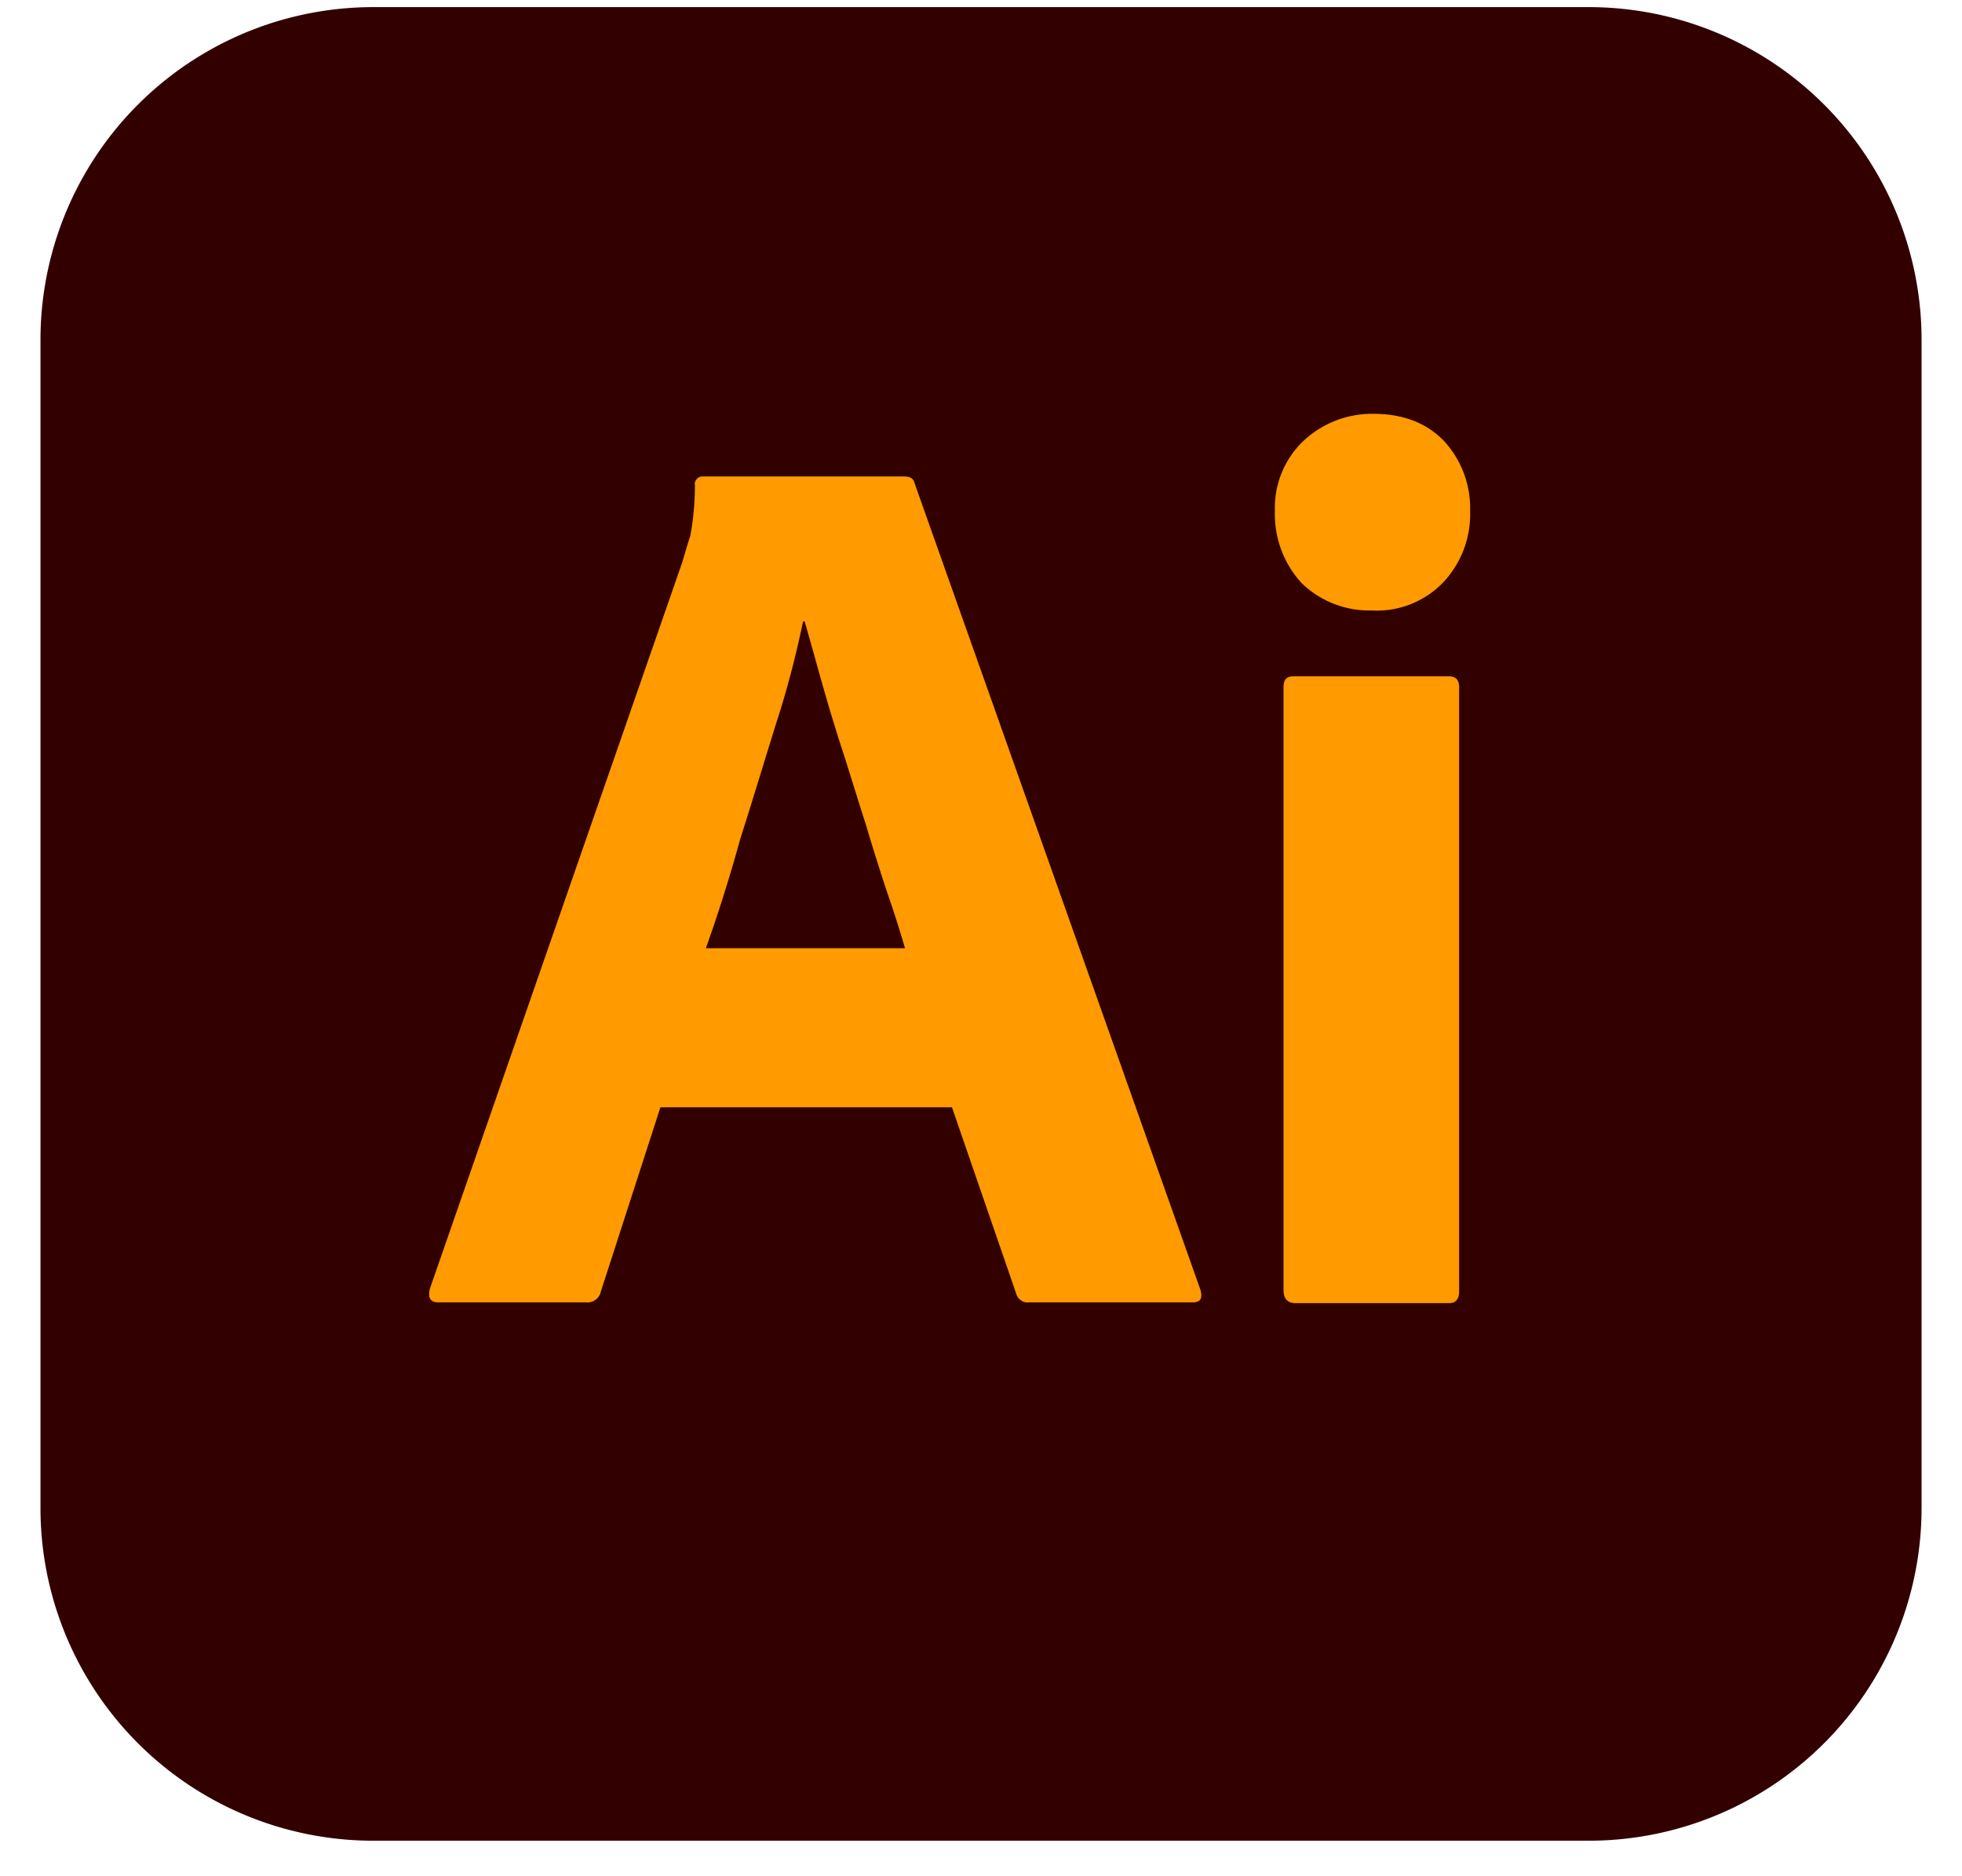
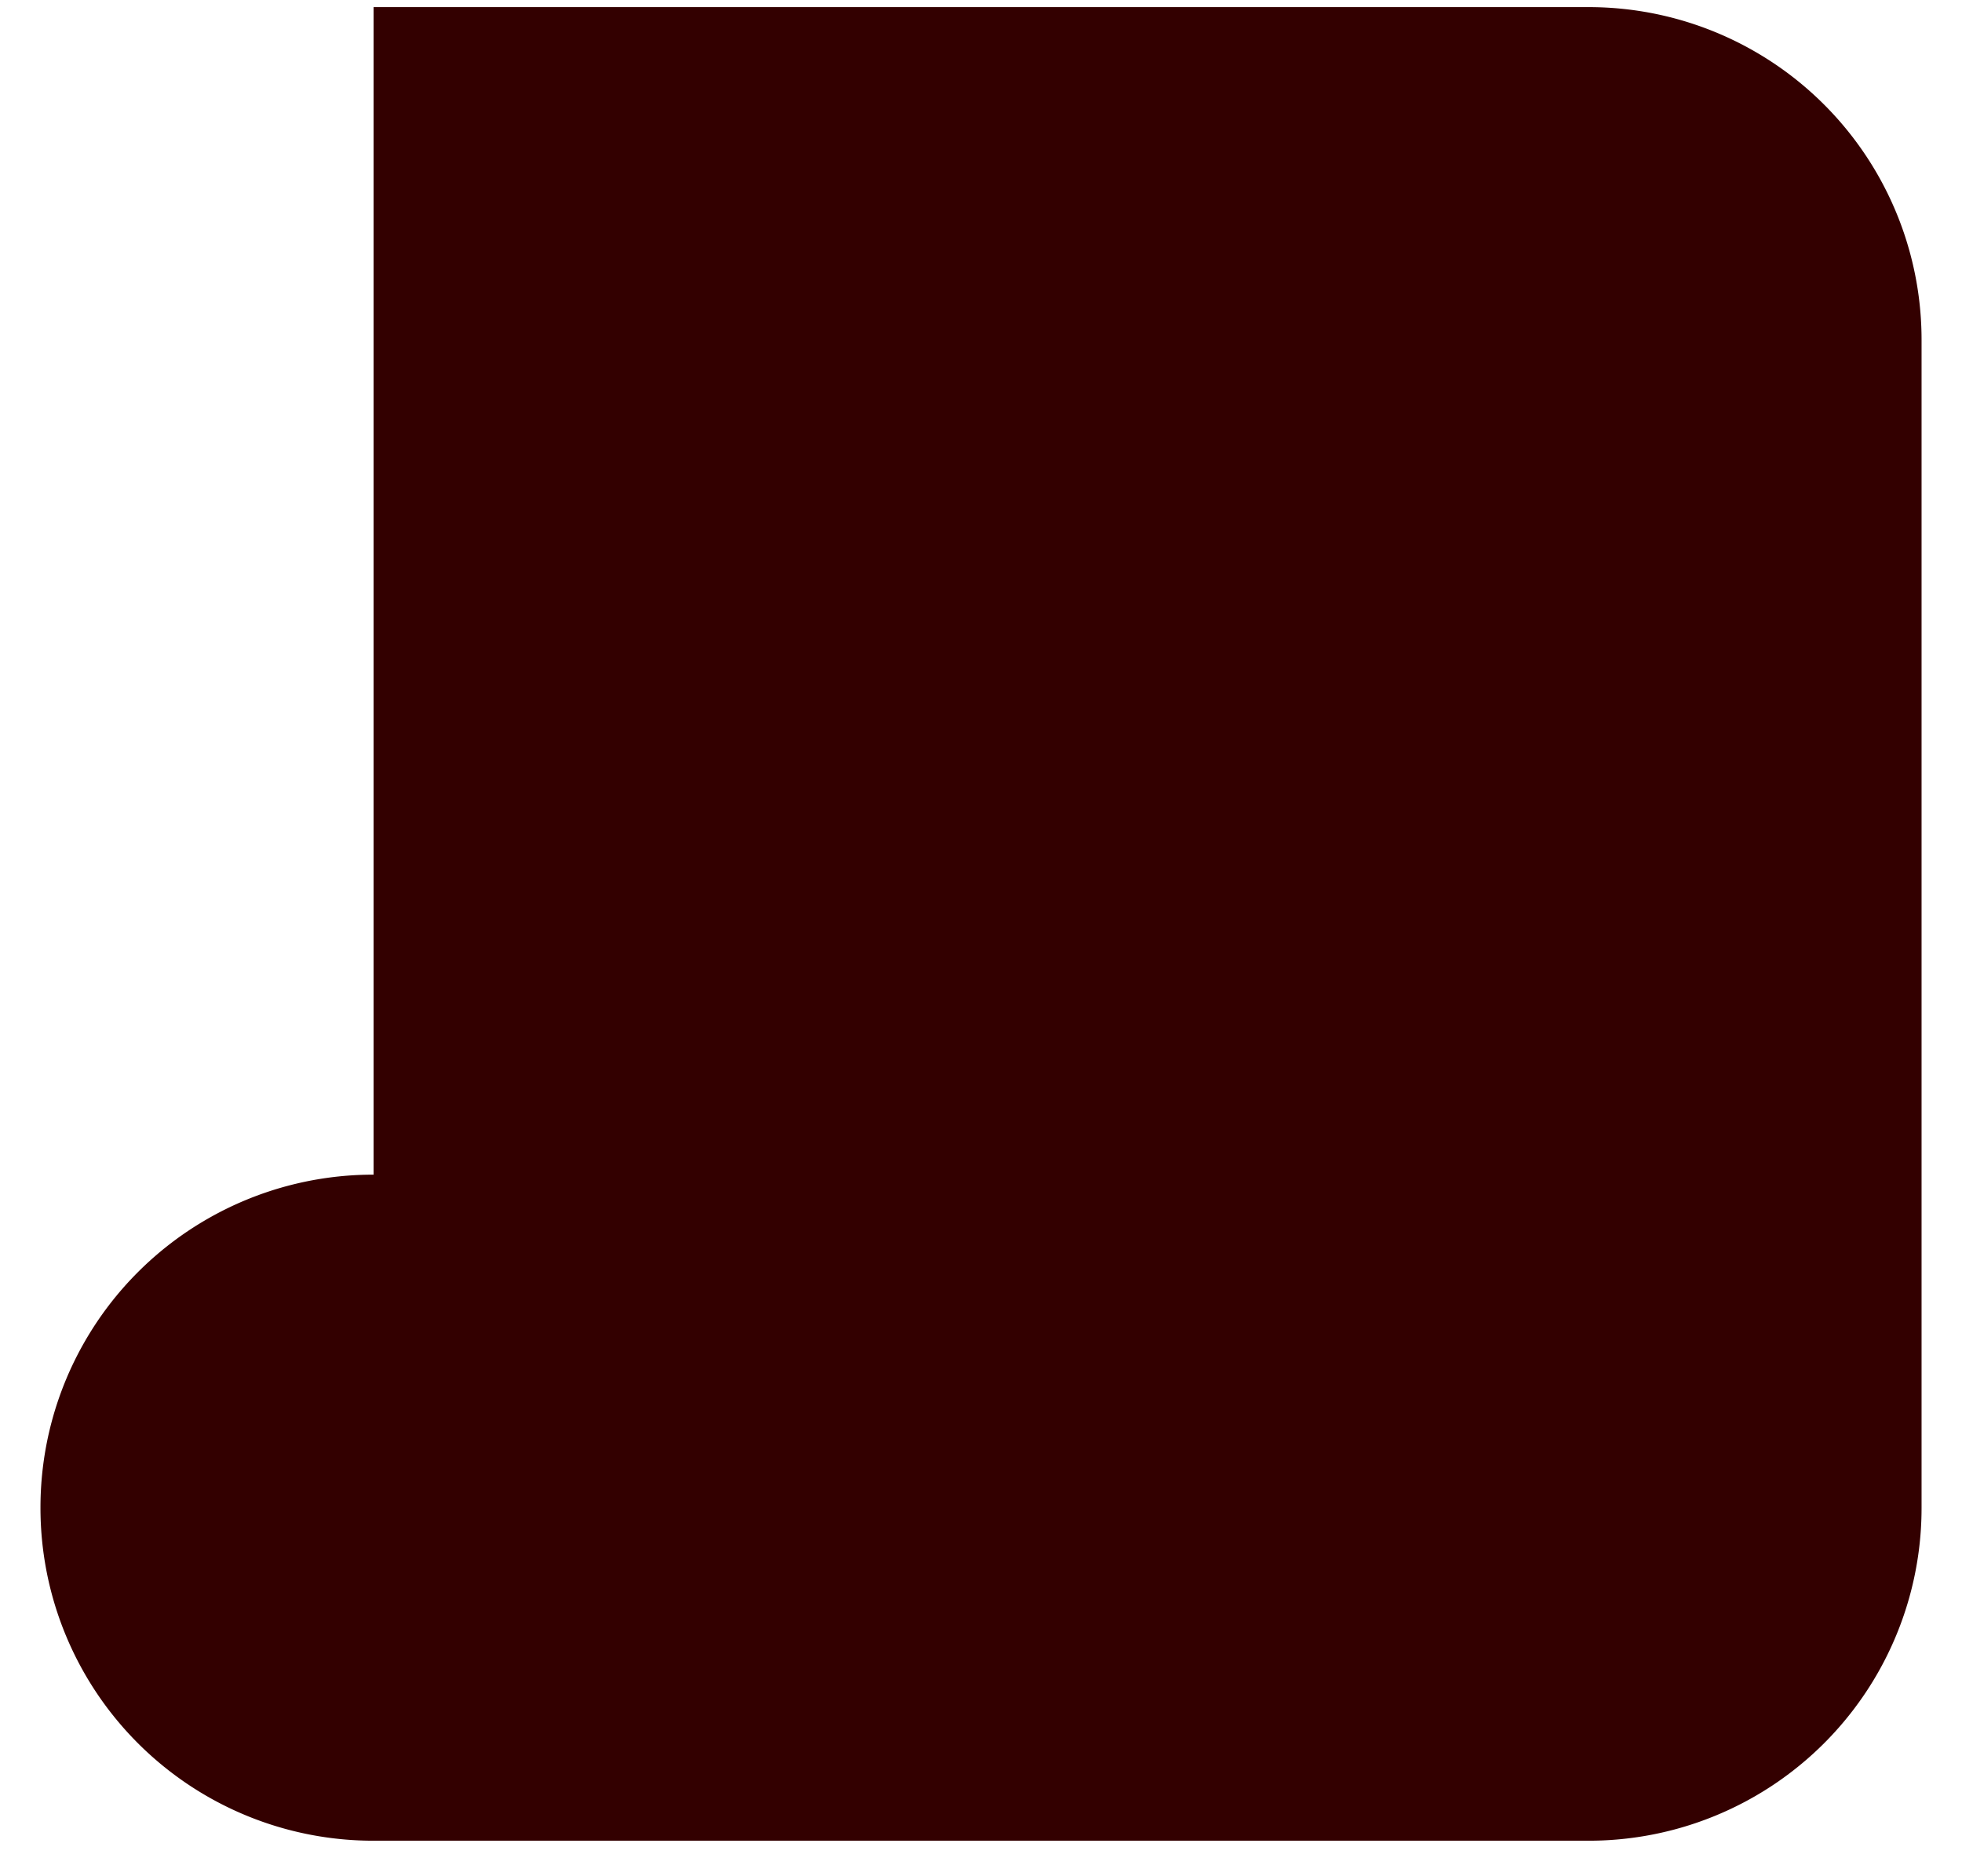
<svg xmlns="http://www.w3.org/2000/svg" fill="none" viewBox="0 0 46 44" class="technologies-image">
-   <path d="M8.759.167h28.483a7.803 7.803 0 0 1 7.81 7.81v27.38a7.803 7.803 0 0 1-7.81 7.81H8.759a7.803 7.803 0 0 1-7.81-7.81V7.977a7.803 7.803 0 0 1 7.81-7.81Z" fill="#300" />
-   <path d="M22.32 25.967h-6.836l-1.396 4.318a.322.322 0 0 1-.35.257h-3.454c-.202 0-.258-.11-.202-.33l5.917-17.035c.055-.184.11-.386.184-.607.073-.386.11-.79.11-1.194-.019-.092.055-.184.147-.202H21.199c.147 0 .22.055.24.147l6.706 18.927c.056.202 0 .294-.183.294H24.12c-.129.019-.257-.073-.294-.202l-1.507-4.373Zm-5.77-3.73h4.668a26.15 26.15 0 0 0-.423-1.324 55.275 55.275 0 0 1-.496-1.58c-.184-.57-.35-1.121-.533-1.69a39.83 39.83 0 0 1-.496-1.636c-.147-.515-.276-.993-.405-1.434h-.036c-.166.79-.368 1.58-.625 2.37-.276.883-.551 1.802-.845 2.72-.258.938-.533 1.801-.809 2.573ZM32.151 14.316a2.274 2.274 0 0 1-1.635-.643 2.387 2.387 0 0 1-.625-1.69 2.162 2.162 0 0 1 .662-1.636 2.353 2.353 0 0 1 1.635-.643c.717 0 1.268.22 1.672.643a2.32 2.32 0 0 1 .607 1.635 2.325 2.325 0 0 1-.644 1.69 2.16 2.16 0 0 1-1.672.644Zm-2.058 15.95v-14.15c0-.183.074-.256.239-.256h3.638c.166 0 .24.091.24.257v14.15c0 .202-.074.293-.24.293H30.37c-.184 0-.276-.11-.276-.294Z" fill="#FF9A00" />
+   <path d="M8.759.167h28.483a7.803 7.803 0 0 1 7.81 7.81v27.38a7.803 7.803 0 0 1-7.81 7.81H8.759a7.803 7.803 0 0 1-7.81-7.81a7.803 7.803 0 0 1 7.81-7.81Z" fill="#300" />
</svg>